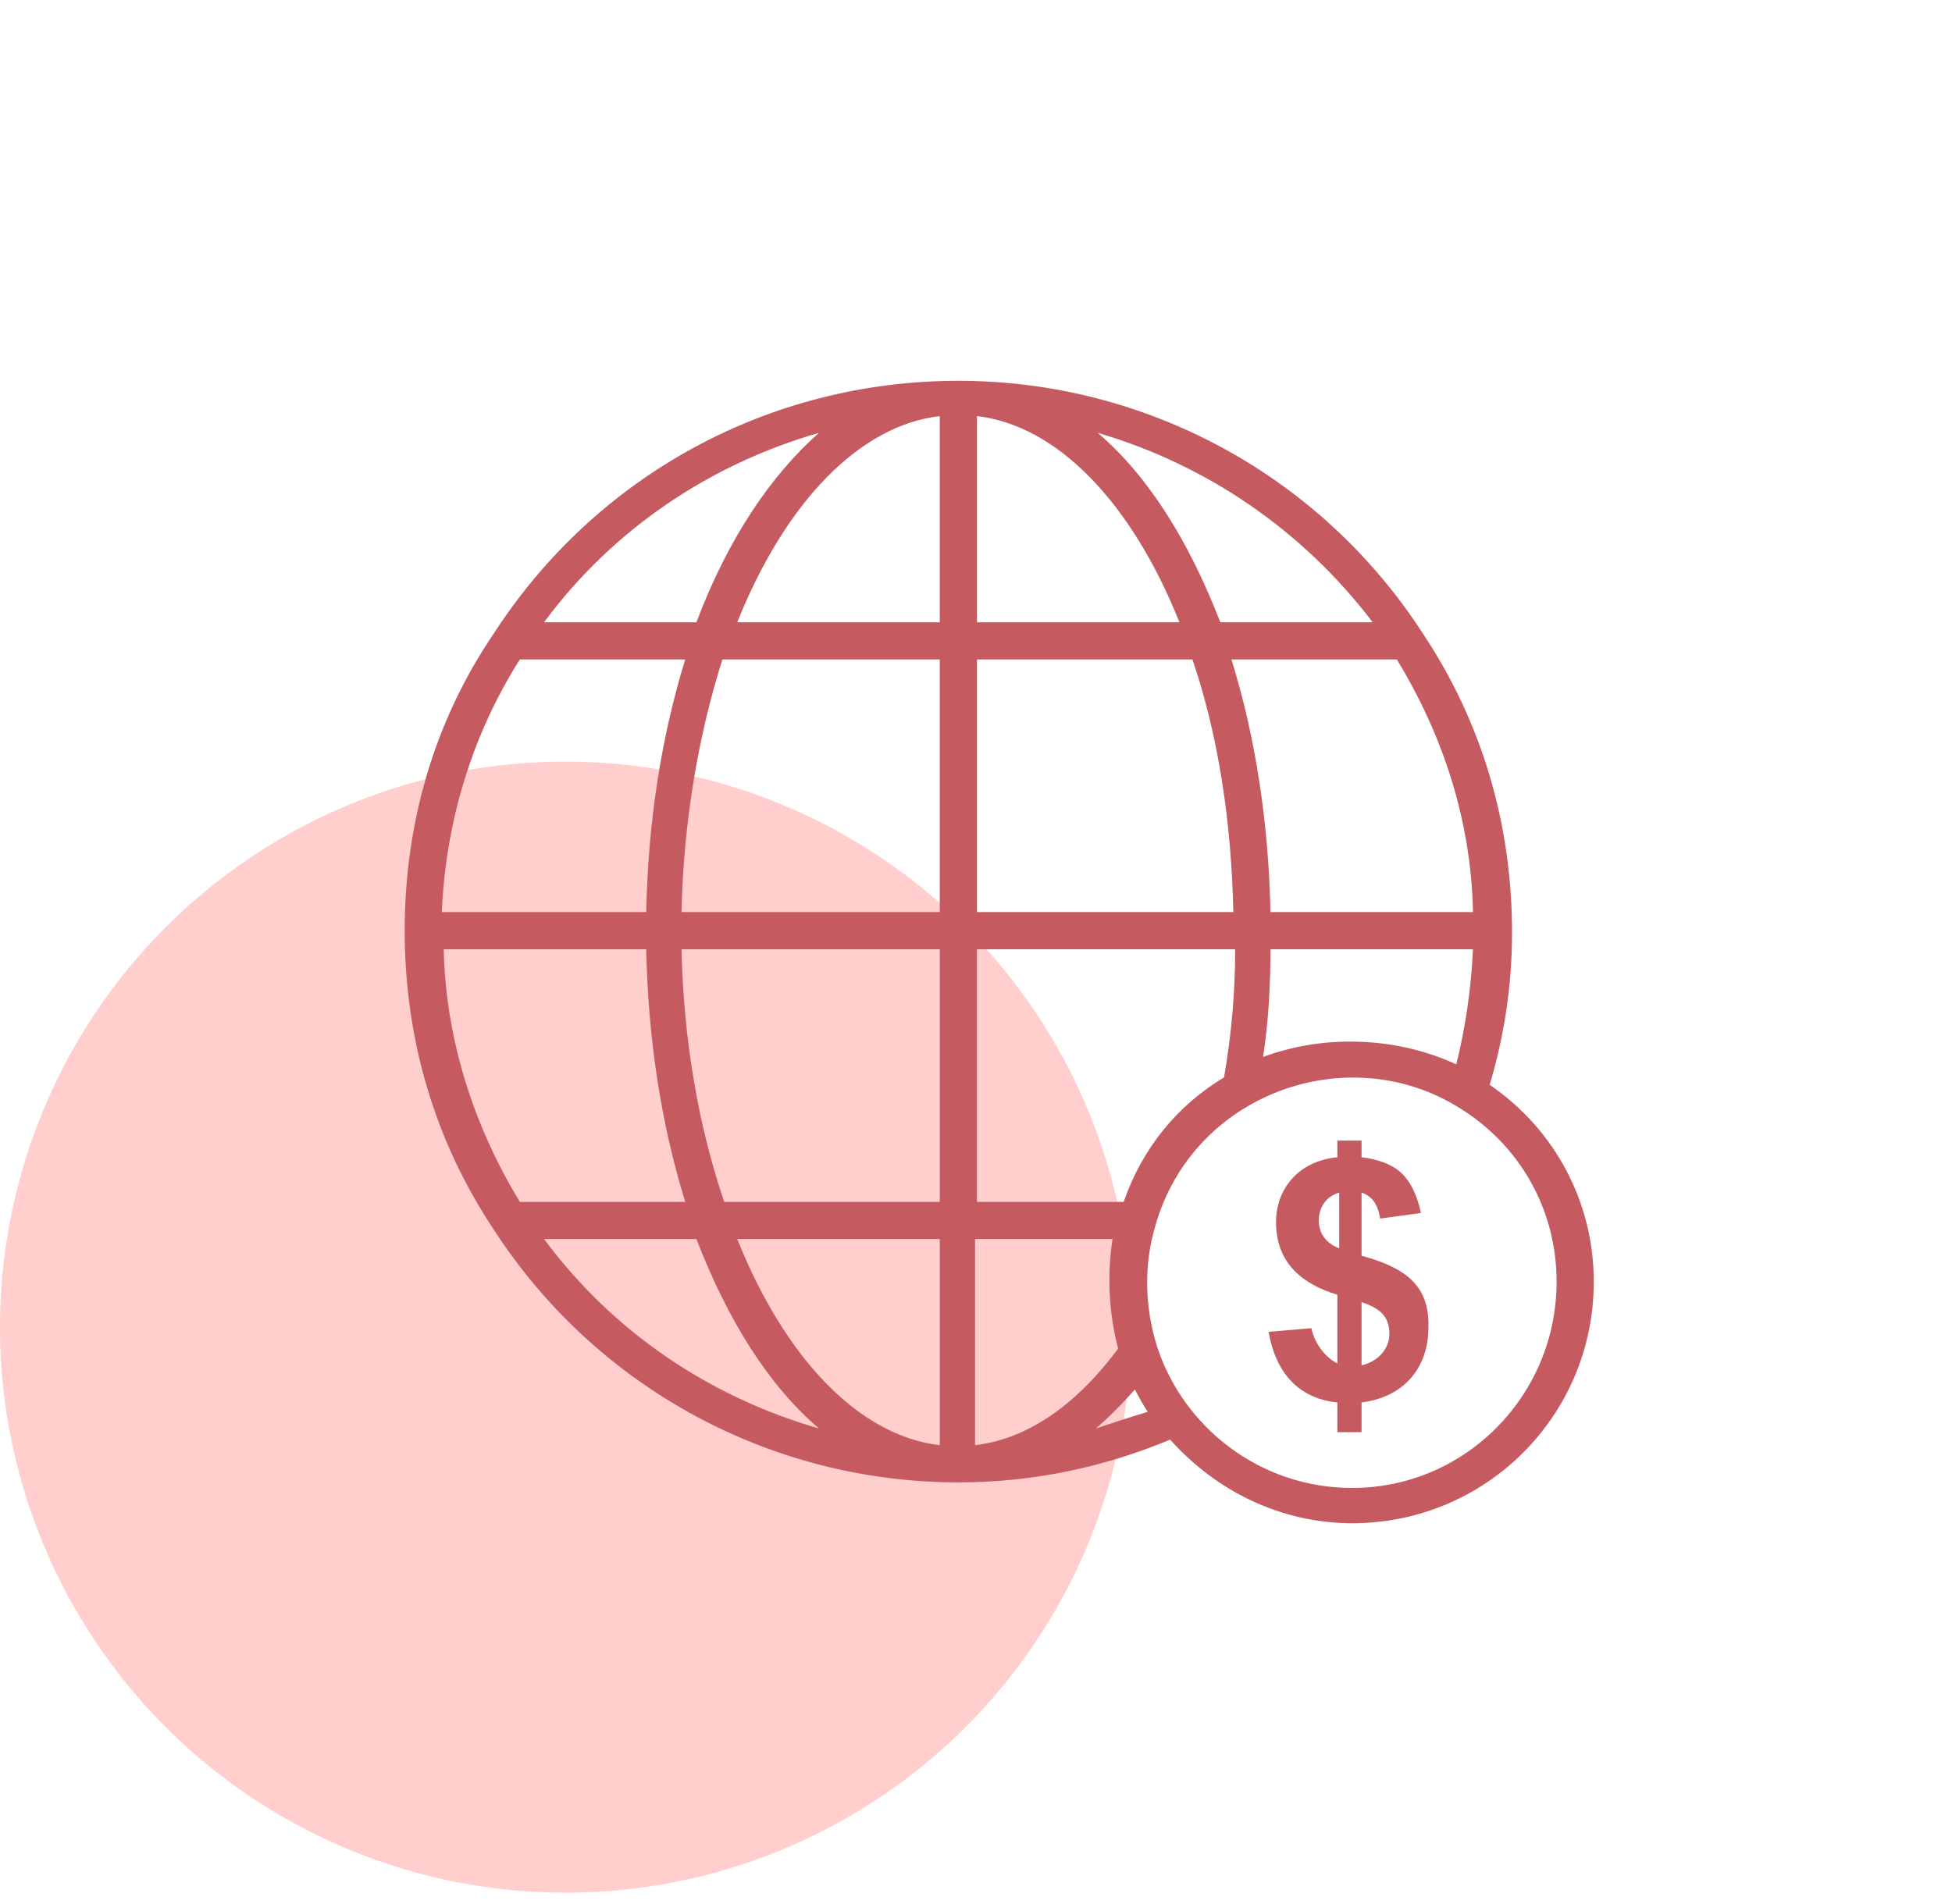
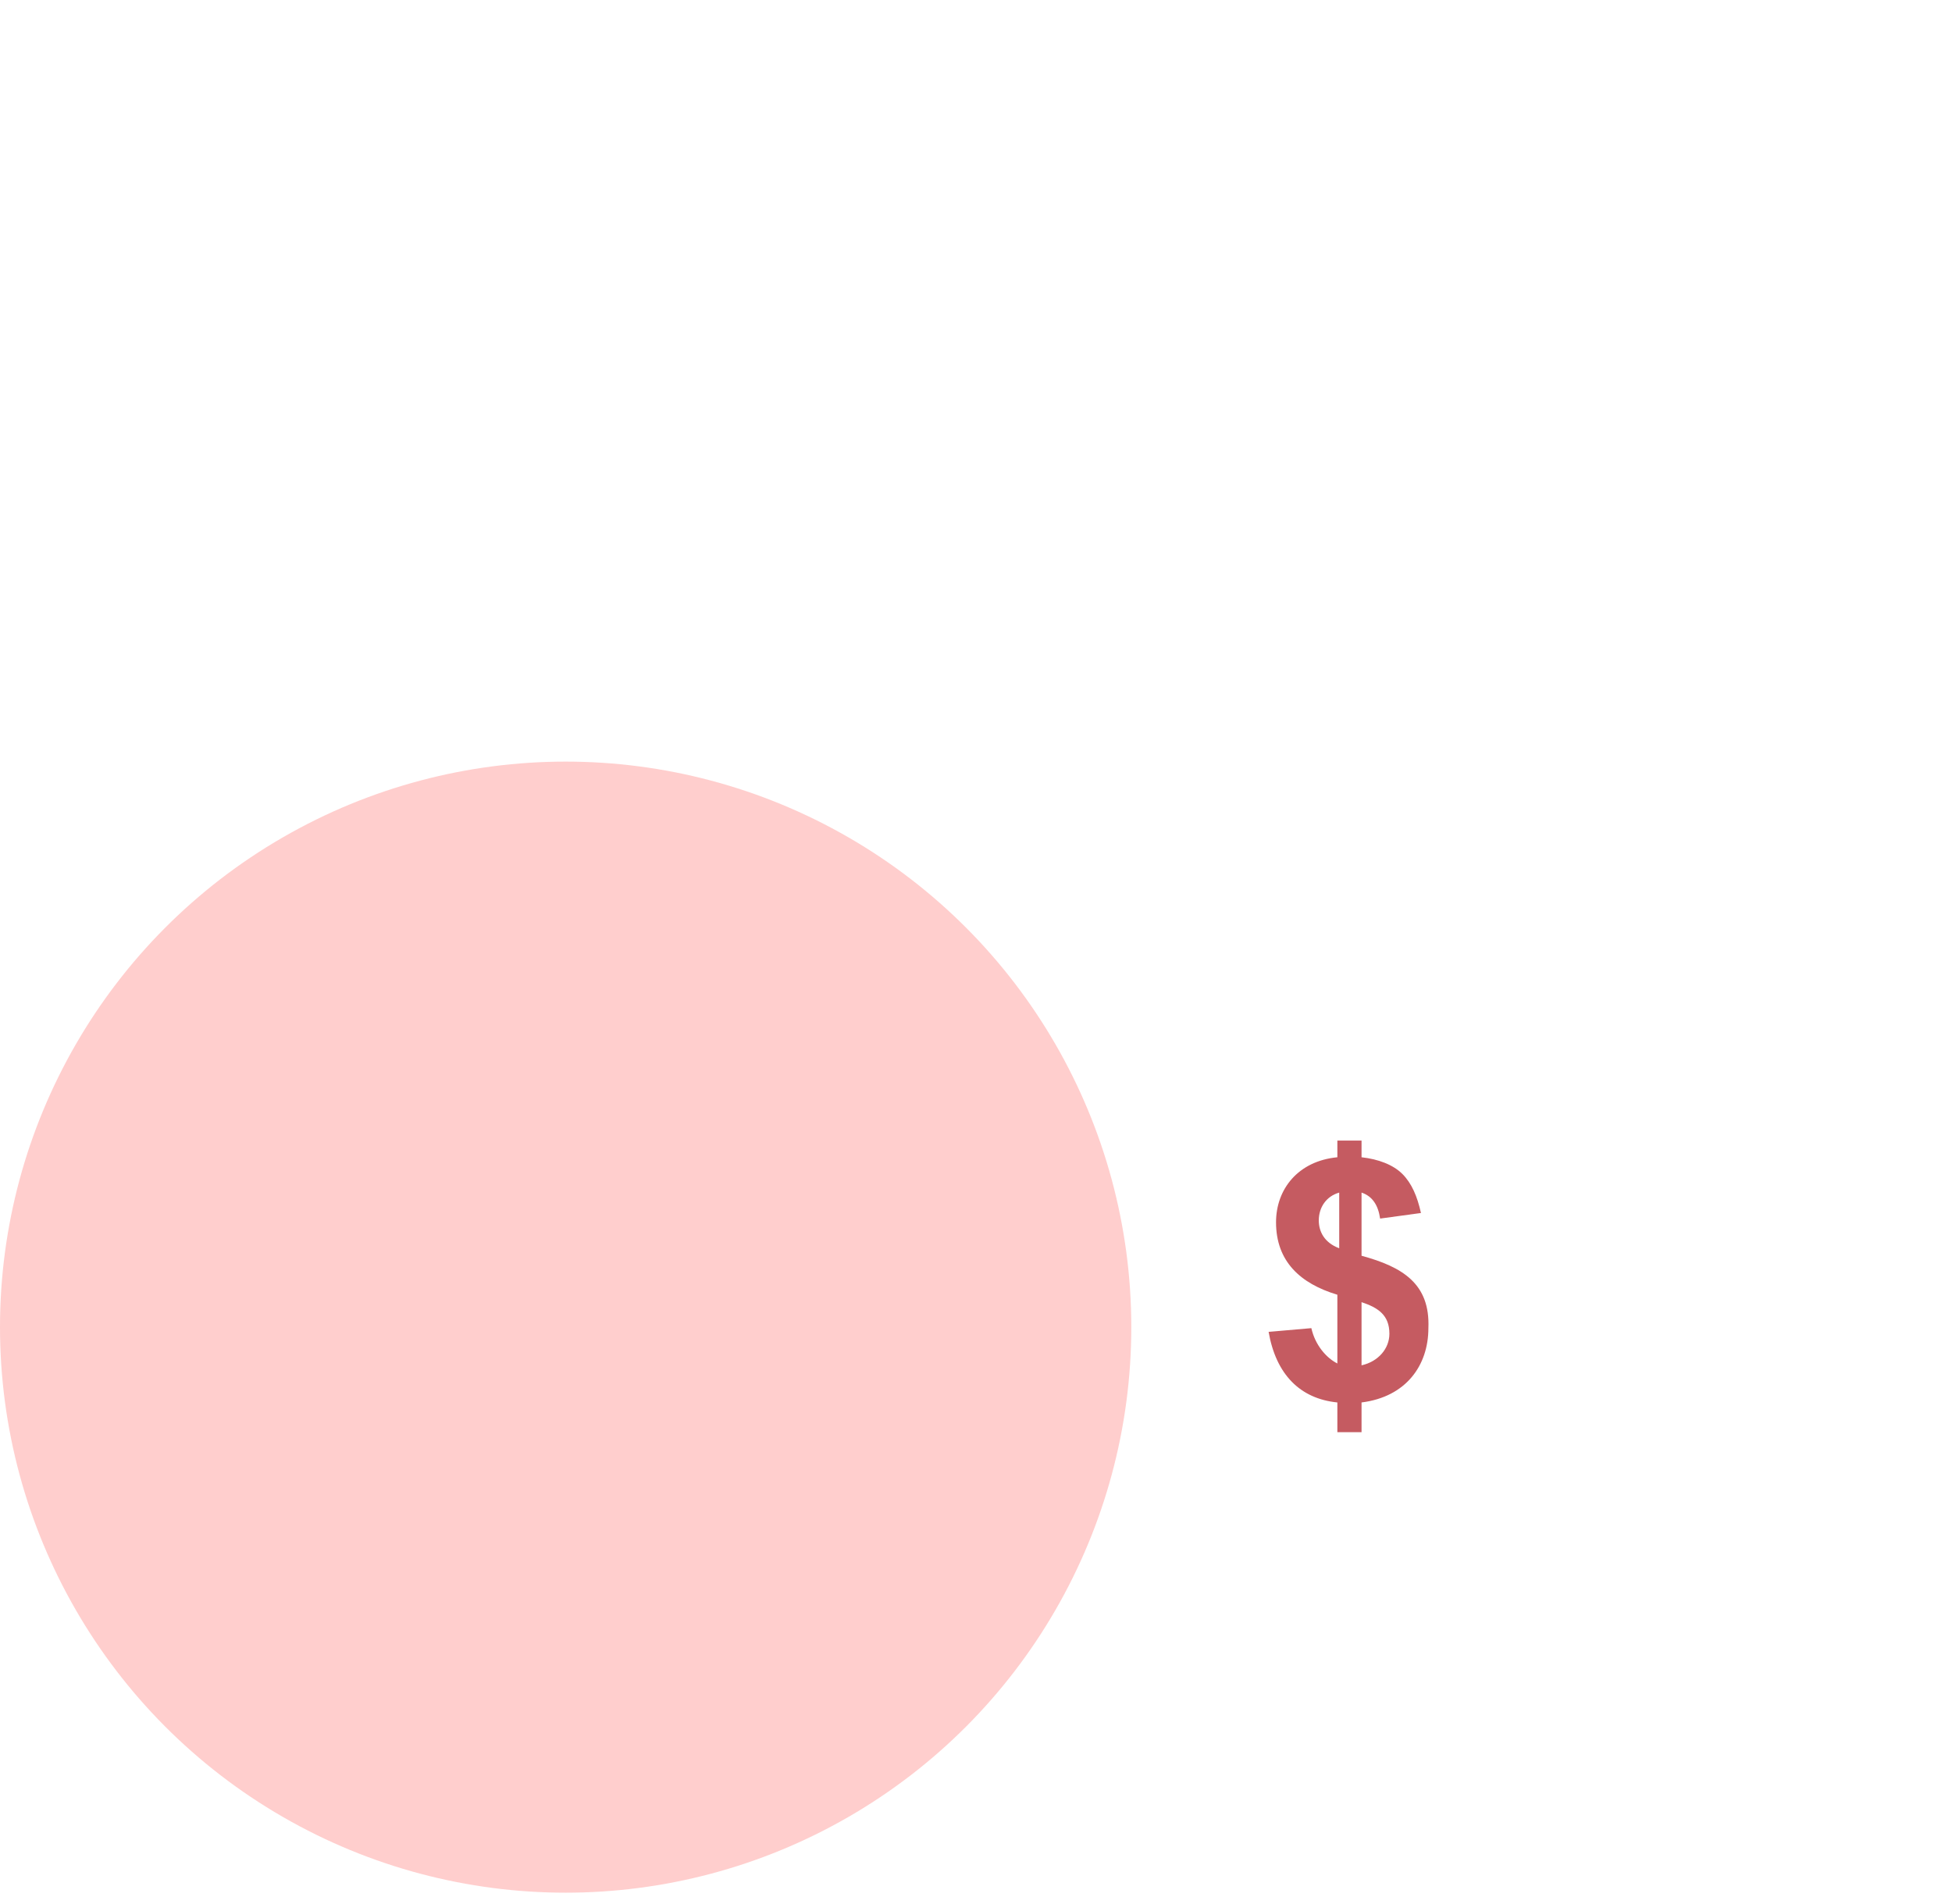
<svg xmlns="http://www.w3.org/2000/svg" width="41" height="40" viewBox="0 0 41 40" fill="none">
  <circle cx="11.881" cy="27.881" r="11.881" fill="#FFCECD" />
-   <path d="M31.29 22.79C31.602 21.737 31.759 20.683 31.759 19.59C31.759 17.327 31.134 15.181 29.885 13.307C27.739 9.99 24.071 8 20.129 8C16.149 8 12.52 9.99 10.373 13.307C9.124 15.142 8.5 17.288 8.5 19.551C8.5 21.815 9.124 23.961 10.373 25.834C12.52 29.151 16.188 31.142 20.129 31.142C21.69 31.142 23.173 30.829 24.578 30.244C25.554 31.337 26.919 32 28.402 32C31.212 32 33.476 29.737 33.476 26.927C33.476 25.249 32.656 23.727 31.29 22.79ZM26.529 22.205C26.646 21.463 26.685 20.683 26.685 19.942H30.939C30.9 20.761 30.783 21.581 30.588 22.361C29.417 21.815 27.895 21.698 26.529 22.205ZM23.602 25.249H20.52V19.942H25.944C25.944 20.839 25.866 21.737 25.71 22.634C24.734 23.22 23.993 24.117 23.602 25.249ZM23.485 28.332C22.822 29.229 21.807 30.205 20.48 30.361V26.029H23.368C23.251 26.771 23.29 27.59 23.485 28.332ZM10.919 25.249C9.944 23.649 9.359 21.815 9.32 19.942H13.573C13.612 21.815 13.885 23.61 14.393 25.249H10.919ZM10.919 13.854H14.393C13.885 15.493 13.612 17.288 13.573 19.161H9.28C9.359 17.288 9.905 15.454 10.919 13.854ZM29.339 13.854C30.315 15.454 30.9 17.249 30.939 19.161H26.685C26.646 17.288 26.373 15.493 25.866 13.854H29.339ZM25.905 19.161H20.52V13.854H25.046C25.593 15.454 25.866 17.288 25.905 19.161ZM20.52 13.073V8.741C22.198 8.937 23.759 10.537 24.773 13.073H20.52ZM19.739 8.741V13.073H15.485C16.5 10.537 18.061 8.937 19.739 8.741ZM19.739 13.854V19.161H14.315C14.354 17.288 14.666 15.454 15.173 13.854H19.739ZM14.315 19.942H19.739V25.249H15.212C14.666 23.649 14.354 21.815 14.315 19.942ZM19.739 26.029V30.361C18.061 30.166 16.5 28.566 15.485 26.029H19.739ZM28.832 13.073H25.632C24.968 11.356 24.11 9.99 23.056 9.093C25.32 9.756 27.349 11.122 28.832 13.073ZM17.202 9.093C16.188 9.99 15.29 11.317 14.627 13.073H11.427C12.871 11.122 14.9 9.756 17.202 9.093ZM11.427 26.029H14.627C15.29 27.746 16.149 29.112 17.202 30.01C14.9 29.346 12.871 27.98 11.427 26.029ZM23.017 30.01C23.29 29.776 23.563 29.502 23.837 29.19C23.915 29.346 24.071 29.619 24.11 29.659C23.72 29.776 23.368 29.893 23.017 30.01ZM28.402 31.259C26.451 31.259 24.851 29.971 24.305 28.293C24.032 27.434 24.032 26.537 24.266 25.756C25.046 22.985 28.285 21.815 30.627 23.259C31.915 24.039 32.695 25.405 32.695 26.927C32.695 29.307 30.783 31.259 28.402 31.259Z" fill="#C55B61" />
  <path d="M28.598 26.381V25.054C28.832 25.132 28.949 25.327 28.988 25.6L29.846 25.483C29.768 25.132 29.651 24.858 29.456 24.663C29.261 24.468 28.949 24.351 28.598 24.312V23.961H28.09V24.312C27.271 24.39 26.802 24.976 26.802 25.678C26.802 26.498 27.31 26.966 28.09 27.2V28.644C27.856 28.527 27.622 28.254 27.544 27.902L26.646 27.98C26.802 28.878 27.31 29.385 28.09 29.463V30.088H28.598V29.463C29.534 29.346 30.002 28.683 30.002 27.902C30.041 26.966 29.456 26.615 28.598 26.381ZM28.129 26.224C27.817 26.107 27.7 25.873 27.7 25.639C27.7 25.366 27.856 25.132 28.129 25.054V26.224ZM28.598 28.683V27.356C28.949 27.473 29.183 27.629 29.183 28.02C29.183 28.332 28.949 28.605 28.598 28.683Z" fill="#C55B61" />
</svg>